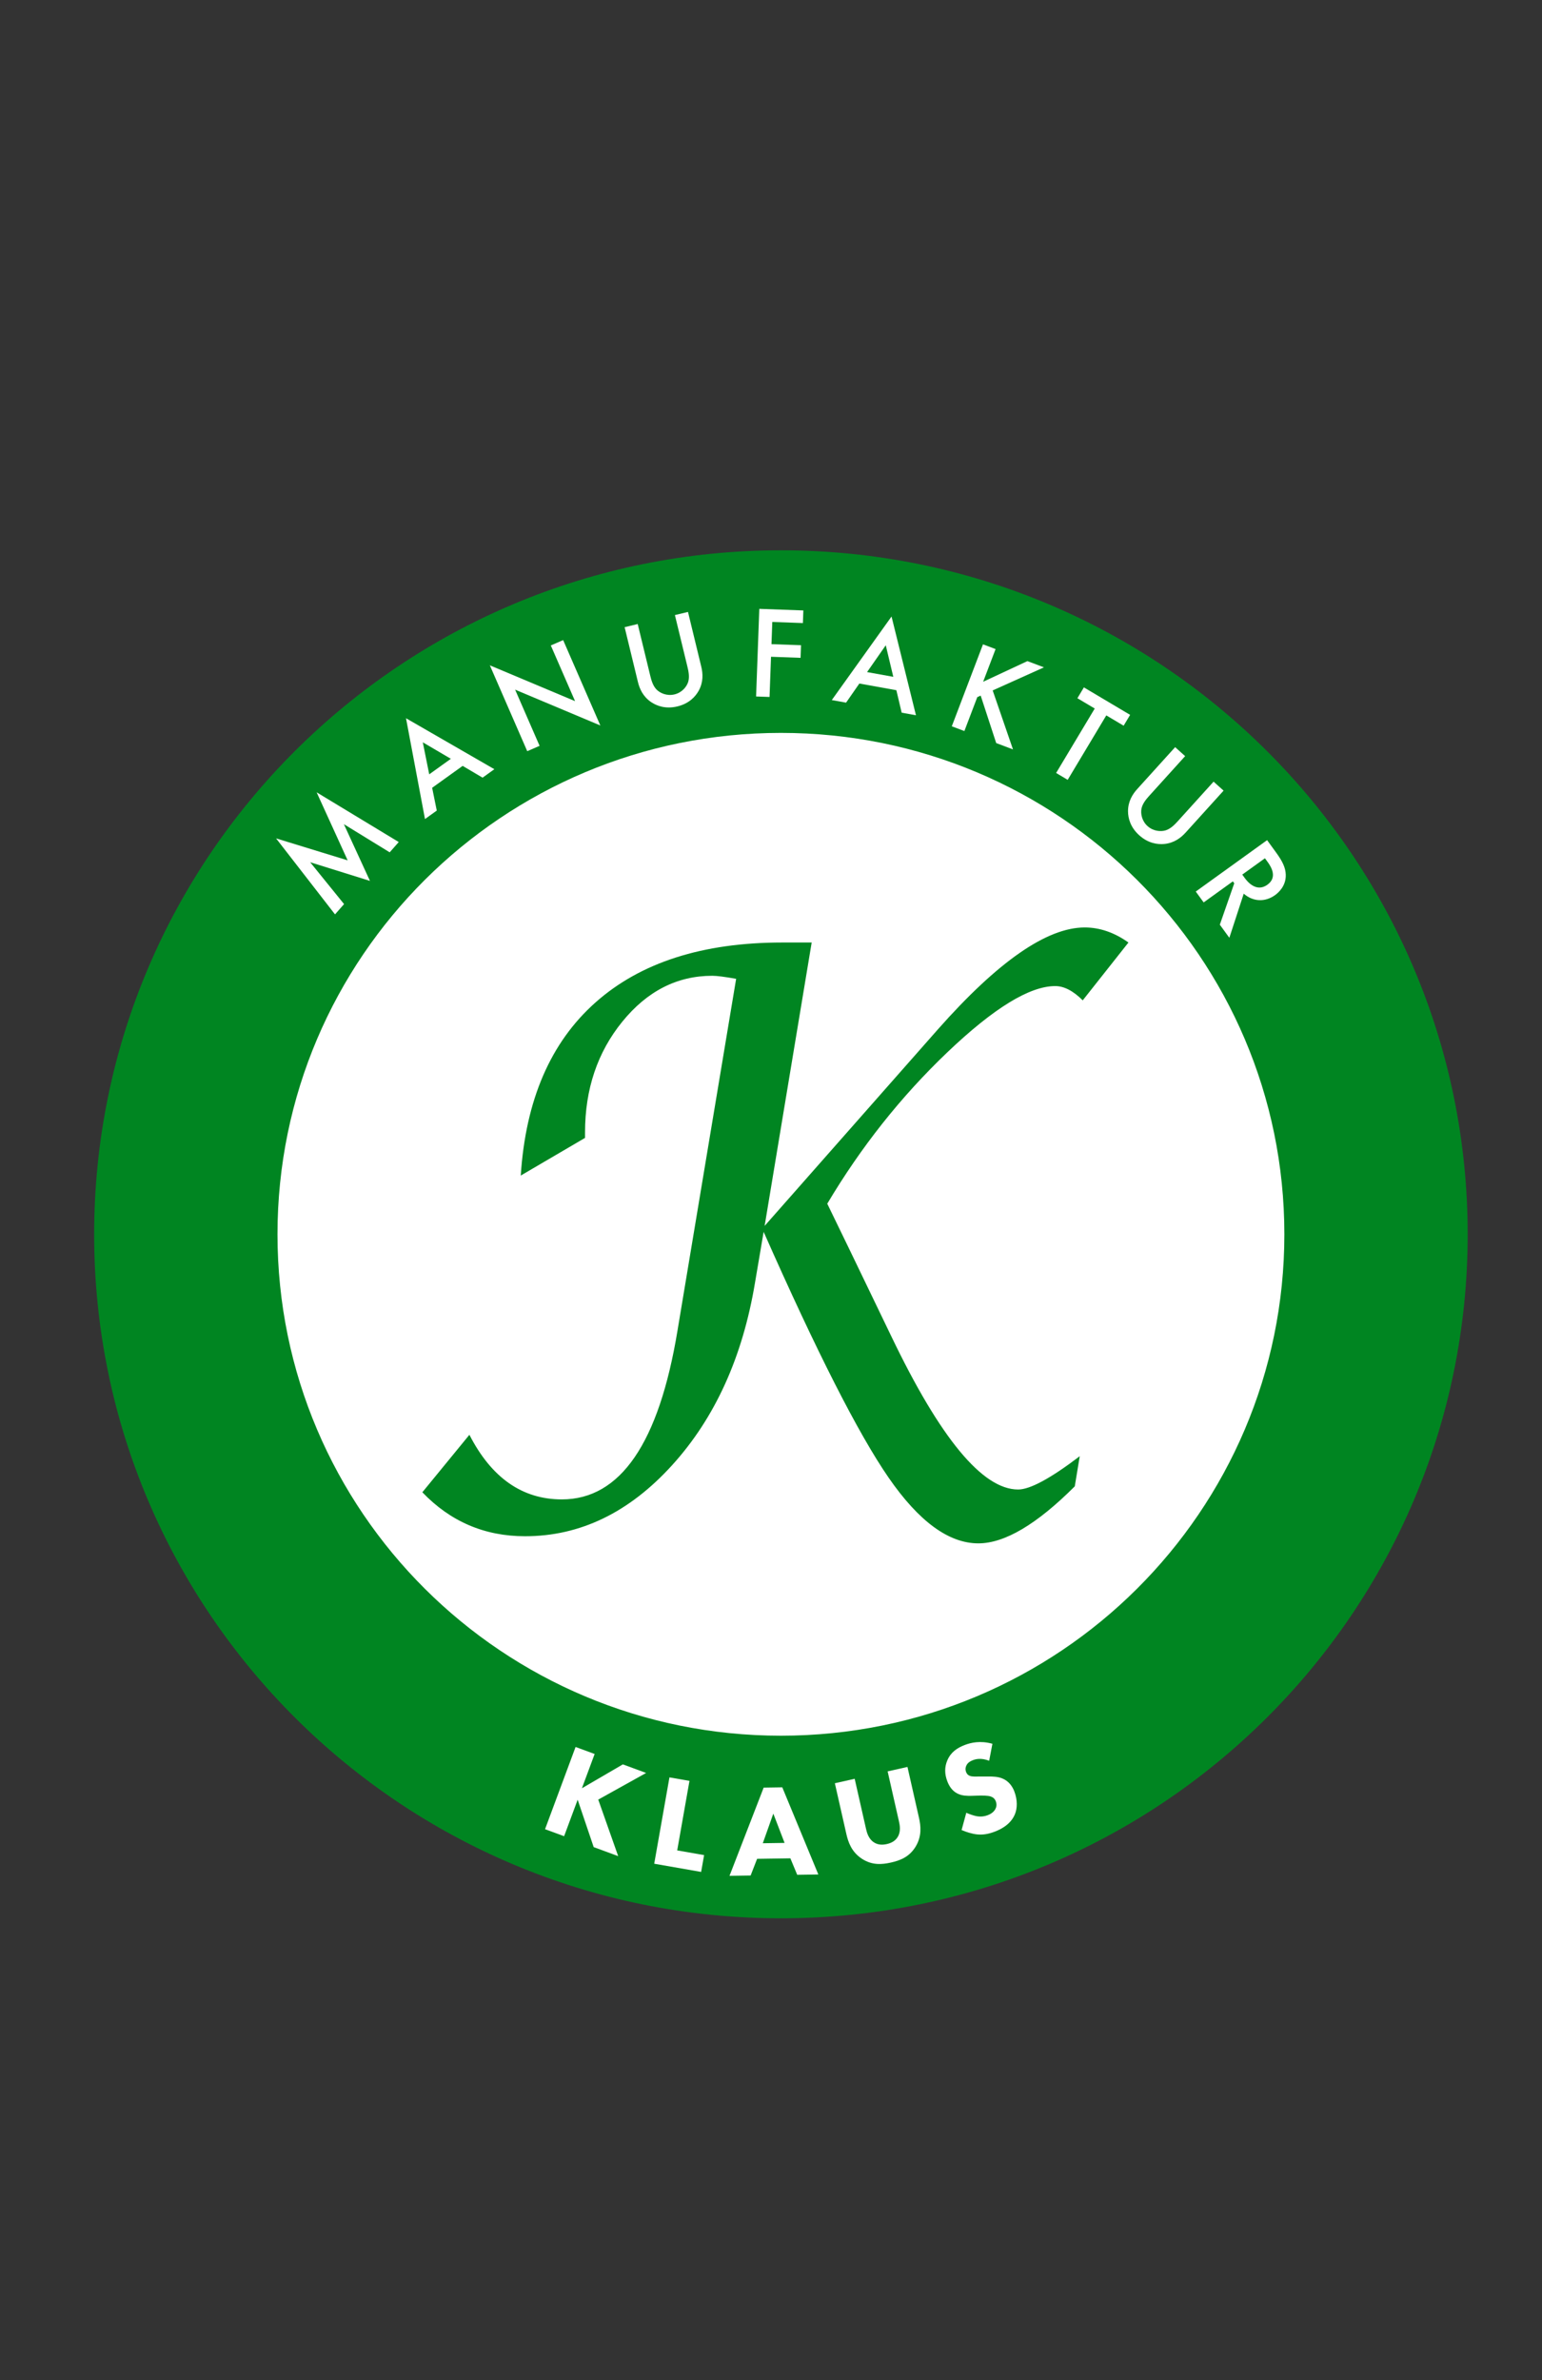
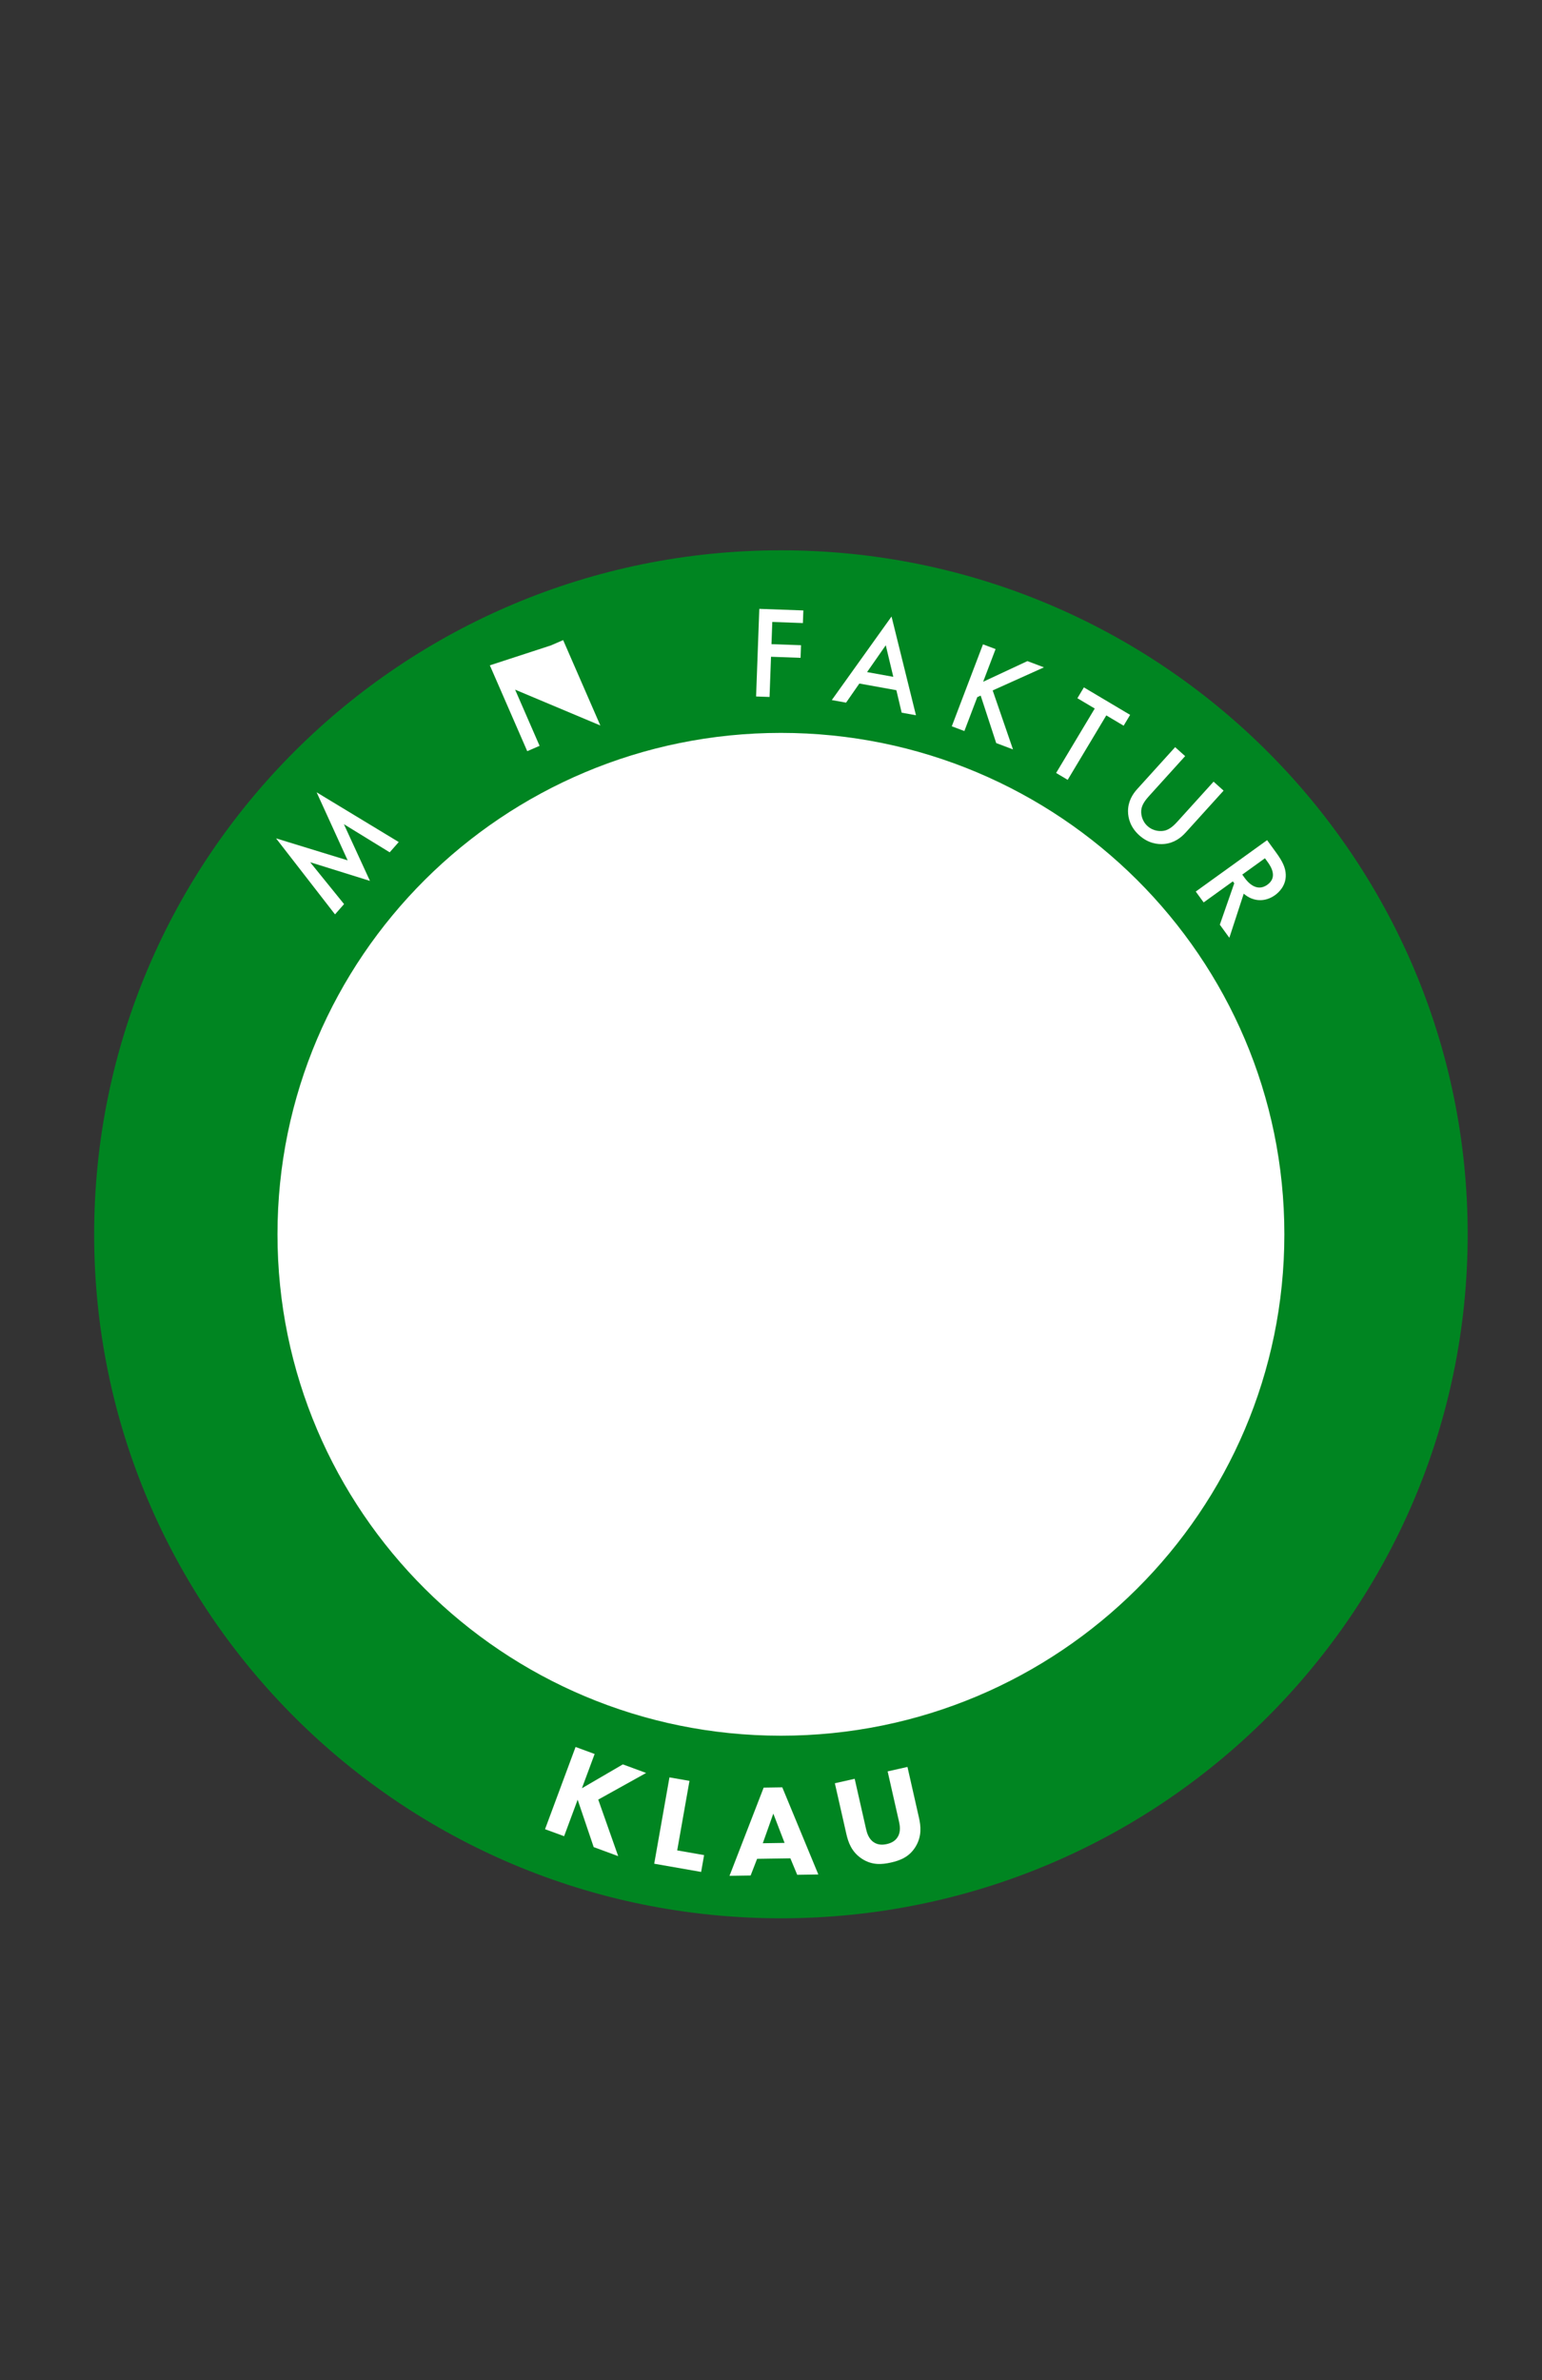
<svg xmlns="http://www.w3.org/2000/svg" width="100%" height="100%" viewBox="0 0 175 270" version="1.1" xml:space="preserve" style="fill-rule:evenodd;clip-rule:evenodd;stroke-linejoin:round;stroke-miterlimit:2;">
  <rect x="0" y="0" width="175" height="270" fill="#333333" stroke="none" />
  <g transform="matrix(0.855,0,0,0.855,5.494,19.876)">
    <circle cx="97.061" cy="141.011" r="71.622" style="fill:white;" />
  </g>
  <g transform="matrix(4.722,0,0,4.701,-394.392,-1001.38)">
    <g transform="matrix(0.122,0,0,0.122,97.508,256.539)">
      <path d="M0,-5.26L8.066,-9.983L12.65,-8.286L3.217,-3.017L7.147,8.167L2.32,6.381L-0.838,-2.992L-3.508,4.225L-7.263,2.837L-1.248,-13.427L2.507,-12.038L0,-5.26Z" style="fill:white;fill-rule:nonzero;" />
    </g>
    <g transform="matrix(0.122,0,0,0.122,100.093,257.832)">
      <path d="M0,-17.318L-2.417,-3.568L2.883,-2.636L2.298,0.692L-6.945,-0.933L-3.943,-18.01L0,-17.318Z" style="fill:white;fill-rule:nonzero;" />
    </g>
    <g transform="matrix(0.122,0,0,0.122,102.379,256.669)">
      <path d="M0,4.483L-2.221,-1.309L-4.291,4.548L0,4.483ZM1.139,7.534L-5.414,7.634L-6.689,10.93L-10.85,10.994L-4.12,-6.455L-0.454,-6.511L6.649,10.727L2.489,10.791L1.139,7.534Z" style="fill:white;fill-rule:nonzero;" />
    </g>
    <g transform="matrix(0.122,0,0,0.122,105.608,256.537)">
      <path d="M0,0.555C0.366,2.178 0.615,4.227 -0.669,6.329C-1.915,8.369 -3.734,9.046 -5.509,9.447C-7.285,9.848 -9.219,10.018 -11.219,8.71C-13.282,7.363 -13.937,5.406 -14.303,3.783L-16.563,-6.235L-12.658,-7.116L-10.421,2.8C-10.255,3.535 -9.924,4.766 -8.892,5.44C-8.042,6.021 -7.069,5.961 -6.333,5.795C-5.598,5.629 -4.694,5.265 -4.175,4.375C-3.533,3.325 -3.763,2.071 -3.929,1.335L-6.166,-8.581L-2.26,-9.463L0,0.555Z" style="fill:white;fill-rule:nonzero;" />
    </g>
    <g transform="matrix(0.122,0,0,0.122,107.296,256.532)">
      <path d="M0,-10.642C-1.631,-11.272 -2.704,-10.947 -3.165,-10.771C-3.675,-10.577 -4.279,-10.262 -4.531,-9.61C-4.681,-9.275 -4.712,-8.845 -4.555,-8.432C-4.407,-8.043 -4.174,-7.798 -3.848,-7.672C-3.32,-7.456 -2.706,-7.524 -1.456,-7.527L-0.065,-7.529C0.742,-7.53 1.755,-7.499 2.618,-7.133C3.908,-6.595 4.596,-5.522 4.957,-4.575C5.596,-2.898 5.569,-1.218 5.052,-0.02C4.193,2.033 2.16,2.975 1.091,3.382C-0.075,3.828 -1.161,4.046 -2.375,3.925C-3.359,3.827 -4.593,3.435 -5.432,3.059L-4.507,-0.354C-3.937,-0.098 -3.068,0.211 -2.529,0.311C-1.749,0.459 -1.019,0.403 -0.266,0.116C0.22,-0.069 0.863,-0.426 1.221,-1.091C1.435,-1.479 1.536,-2.018 1.304,-2.625C1.1,-3.16 0.752,-3.416 0.301,-3.579C-0.275,-3.776 -1.41,-3.76 -1.937,-3.754L-3.449,-3.706C-4.304,-3.687 -5.308,-3.694 -6.199,-4.132C-7.392,-4.707 -7.949,-5.803 -8.245,-6.58C-8.792,-8.013 -8.817,-9.395 -8.225,-10.761C-7.528,-12.363 -6.288,-13.197 -4.782,-13.771C-3.665,-14.198 -1.793,-14.688 0.639,-14.001L0,-10.642Z" style="fill:white;fill-rule:nonzero;" />
    </g>
    <g transform="matrix(0.122,0,0,0.122,102.291,254.899)">
      <path d="M0,-198.353C-54.774,-198.353 -99.177,-153.95 -99.177,-99.176C-99.177,-44.402 -54.774,0.001 0,0.001C54.773,0.001 99.177,-44.402 99.177,-99.176C99.177,-153.95 54.773,-198.353 0,-198.353M135.293,-99.176C135.293,-24.456 74.72,36.117 0,36.117C-74.721,36.117 -135.294,-24.456 -135.294,-99.176C-135.294,-173.896 -74.721,-234.47 0,-234.47C74.72,-234.47 135.293,-173.896 135.293,-99.176" style="fill:rgb(0,133,33);fill-rule:nonzero;" />
    </g>
    <g transform="matrix(0.122,0,0,0.122,97.508,256.809)">
      <path d="M0,-5.26L8.066,-9.983L12.65,-8.286L3.217,-3.017L7.147,8.167L2.32,6.381L-0.838,-2.992L-3.508,4.225L-7.263,2.837L-1.248,-13.427L2.507,-12.038L0,-5.26Z" style="fill:white;fill-rule:nonzero;" />
    </g>
    <g transform="matrix(0.122,0,0,0.122,100.093,258.102)">
      <path d="M0,-17.318L-2.417,-3.568L2.883,-2.636L2.298,0.692L-6.945,-0.933L-3.943,-18.01L0,-17.318Z" style="fill:white;fill-rule:nonzero;" />
    </g>
    <g transform="matrix(0.122,0,0,0.122,102.379,256.939)">
      <path d="M0,4.483L-2.221,-1.309L-4.291,4.548L0,4.483ZM1.139,7.534L-5.414,7.634L-6.689,10.93L-10.85,10.994L-4.12,-6.455L-0.454,-6.511L6.649,10.727L2.489,10.791L1.139,7.534Z" style="fill:white;fill-rule:nonzero;" />
    </g>
    <g transform="matrix(0.122,0,0,0.122,105.608,256.807)">
      <path d="M0,0.555C0.366,2.178 0.615,4.227 -0.669,6.329C-1.915,8.369 -3.734,9.046 -5.509,9.447C-7.285,9.848 -9.219,10.018 -11.219,8.71C-13.282,7.363 -13.937,5.406 -14.303,3.783L-16.563,-6.235L-12.658,-7.116L-10.421,2.8C-10.255,3.535 -9.924,4.766 -8.892,5.44C-8.042,6.021 -7.069,5.961 -6.333,5.795C-5.598,5.629 -4.694,5.265 -4.175,4.375C-3.533,3.325 -3.763,2.071 -3.929,1.335L-6.166,-8.581L-2.26,-9.463L0,0.555Z" style="fill:white;fill-rule:nonzero;" />
    </g>
    <g transform="matrix(0.122,0,0,0.122,107.296,256.802)">
-       <path d="M0,-10.642C-1.631,-11.272 -2.704,-10.947 -3.165,-10.771C-3.675,-10.577 -4.279,-10.262 -4.531,-9.61C-4.681,-9.275 -4.712,-8.845 -4.555,-8.432C-4.407,-8.043 -4.174,-7.798 -3.848,-7.672C-3.32,-7.456 -2.706,-7.524 -1.456,-7.527L-0.065,-7.529C0.742,-7.53 1.755,-7.499 2.618,-7.133C3.908,-6.595 4.596,-5.522 4.957,-4.575C5.596,-2.898 5.569,-1.218 5.052,-0.02C4.193,2.033 2.16,2.975 1.091,3.382C-0.075,3.828 -1.161,4.046 -2.375,3.925C-3.359,3.827 -4.593,3.435 -5.432,3.059L-4.507,-0.354C-3.937,-0.098 -3.068,0.211 -2.529,0.311C-1.749,0.459 -1.019,0.403 -0.266,0.116C0.22,-0.069 0.863,-0.426 1.221,-1.091C1.435,-1.479 1.536,-2.018 1.304,-2.625C1.1,-3.16 0.752,-3.416 0.301,-3.579C-0.275,-3.776 -1.41,-3.76 -1.937,-3.754L-3.449,-3.706C-4.304,-3.687 -5.308,-3.694 -6.199,-4.132C-7.392,-4.707 -7.949,-5.803 -8.245,-6.58C-8.792,-8.013 -8.817,-9.395 -8.225,-10.761C-7.528,-12.363 -6.288,-13.197 -4.782,-13.771C-3.665,-14.198 -1.793,-14.688 0.639,-14.001L0,-10.642Z" style="fill:white;fill-rule:nonzero;" />
-     </g>
+       </g>
    <g transform="matrix(0.122,0,0,0.122,93.673,236.628)">
-       <path d="M0,101.612L9.269,90.244C13.62,98.763 19.691,103.022 27.481,103.022C39.013,103.022 46.607,91.895 50.263,69.641L61.816,0.055C59.597,-0.346 58.03,-0.548 57.117,-0.548C50.197,-0.548 44.29,2.477 39.394,8.525C34.499,14.573 32.05,21.873 32.05,30.424L32.05,31.518L19.387,38.966C20.344,24.045 25.25,12.632 34.107,4.728C42.962,-3.176 55.224,-7.129 70.89,-7.129L76.699,-7.129L67.43,48.924L101.569,10.041C113.406,-3.39 123.045,-10.106 130.487,-10.106C133.446,-10.106 136.318,-9.113 139.104,-7.129L130.095,4.312C128.224,2.43 126.417,1.489 124.677,1.489C119.628,1.489 112.546,5.854 103.43,14.583C94.313,23.313 86.425,33.297 79.768,44.534C81.377,47.827 85.577,56.556 92.366,70.721C102.026,90.95 110.359,101.064 117.366,101.064C119.716,101.064 123.764,98.869 129.508,94.478L128.529,100.437C121.043,107.959 114.711,111.718 109.533,111.718C103.701,111.718 97.805,107.382 91.843,98.705C85.881,90.029 77.679,73.828 67.234,50.1L65.537,60.134C63.1,74.874 57.649,86.922 49.186,96.277C40.721,105.632 31.071,110.308 20.235,110.308C12.272,110.308 5.526,107.41 0,101.612" style="fill:rgb(0,133,33);fill-rule:nonzero;" />
-     </g>
+       </g>
    <g transform="matrix(0.122,0,0,0.122,91.574,232.134)">
      <path d="M0,24.143L-11.613,9.109L2.491,13.458L-3.621,0L12.555,9.835L10.771,11.868L1.747,6.302L6.883,17.52L-4.893,13.83L1.784,22.11L0,24.143Z" style="fill:white;fill-rule:nonzero;" />
    </g>
    <g transform="matrix(0.122,0,0,0.122,94.358,231.8)">
-       <path d="M0,-3.893L-5.526,-7.153L-4.26,-0.82L0,-3.893ZM2.325,-2.492L-3.685,1.843L-2.775,6.349L-5.095,8.023L-8.834,-11.916L8.57,-1.835L6.25,-0.162L2.325,-2.492Z" style="fill:white;fill-rule:nonzero;" />
-     </g>
+       </g>
    <g transform="matrix(0.122,0,0,0.122,96.194,228.461)">
-       <path d="M0,21.97L-7.366,4.989L9.422,12.074L4.643,1.055L7.075,0L14.4,16.885L-2.389,9.801L2.433,20.914L0,21.97Z" style="fill:white;fill-rule:nonzero;" />
+       <path d="M0,21.97L-7.366,4.989L4.643,1.055L7.075,0L14.4,16.885L-2.389,9.801L2.433,20.914L0,21.97Z" style="fill:white;fill-rule:nonzero;" />
    </g>
    <g transform="matrix(0.122,0,0,0.122,98.849,229.837)">
-       <path d="M0,-14.46L2.454,-4.302C2.673,-3.393 2.967,-2.287 3.687,-1.524C4.399,-0.788 5.75,-0.178 7.241,-0.538C8.731,-0.898 9.655,-2.057 9.953,-3.038C10.245,-4.044 10.001,-5.163 9.782,-6.072L7.328,-16.23L9.905,-16.853L12.524,-6.013C12.847,-4.673 12.96,-2.989 12.013,-1.263C11.361,-0.089 10.114,1.282 7.814,1.837C5.515,2.393 3.78,1.742 2.664,0.996C1.033,-0.108 0.365,-1.658 0.041,-2.998L-2.577,-13.837L0,-14.46Z" style="fill:white;fill-rule:nonzero;" />
-     </g>
+       </g>
    <g transform="matrix(0.122,0,0,0.122,102.819,229.49)">
      <path d="M0,-11.807L-6.028,-12.027L-6.188,-7.635L-0.368,-7.423L-0.458,-4.929L-6.279,-5.14L-6.569,2.811L-9.219,2.715L-8.588,-14.618L0.091,-14.302L0,-11.807Z" style="fill:white;fill-rule:nonzero;" />
    </g>
    <g transform="matrix(0.122,0,0,0.122,104.992,228.819)">
      <path d="M0,4.328L-1.485,-1.914L-5.169,3.391L0,4.328ZM0.604,6.975L-6.689,5.653L-9.304,9.434L-12.119,8.924L-0.348,-7.602L4.463,11.93L1.648,11.419L0.604,6.975Z" style="fill:white;fill-rule:nonzero;" />
    </g>
    <g transform="matrix(0.122,0,0,0.122,107.151,230.195)">
      <path d="M0,-5.972L8.723,-10.06L11.98,-8.825L1.88,-4.259L5.881,7.406L2.575,6.153L-0.482,-3.236L-1.152,-2.934L-3.696,3.775L-6.175,2.835L-0.028,-13.378L2.451,-12.438L0,-5.972Z" style="fill:white;fill-rule:nonzero;" />
    </g>
    <g transform="matrix(0.122,0,0,0.122,110.111,231.157)">
      <path d="M0,-7.207L-7.606,5.54L-9.883,4.181L-2.277,-8.566L-5.692,-10.604L-4.414,-12.747L4.694,-7.312L3.416,-5.169L0,-7.207Z" style="fill:white;fill-rule:nonzero;" />
    </g>
    <g transform="matrix(0.122,0,0,0.122,112.006,233.179)">
      <path d="M0,-15.724L-6.999,-7.958C-7.625,-7.263 -8.373,-6.395 -8.595,-5.371C-8.801,-4.366 -8.541,-2.907 -7.401,-1.879C-6.262,-0.852 -4.783,-0.745 -3.805,-1.054C-2.809,-1.381 -2.023,-2.214 -1.396,-2.91L5.602,-10.675L7.573,-8.899L0.104,-0.612C-0.819,0.412 -2.146,1.457 -4.106,1.651C-5.444,1.776 -7.28,1.521 -9.038,-0.063C-10.796,-1.648 -11.239,-3.448 -11.253,-4.791C-11.264,-6.761 -10.362,-8.189 -9.439,-9.213L-1.97,-17.5L0,-15.724Z" style="fill:white;fill-rule:nonzero;" />
    </g>
    <g transform="matrix(0.122,0,0,0.122,113.379,234.813)">
      <path d="M0,-5.685L0.488,-5.011C0.915,-4.42 2.715,-2.064 4.949,-3.68C6.93,-5.113 5.763,-7.125 5.001,-8.179L4.467,-8.916L0,-5.685ZM6.707,-9.991C7.942,-8.284 8.524,-7.036 8.568,-5.688C8.648,-3.403 7.075,-2.072 6.464,-1.63C4.441,-0.166 2.067,-0.343 0.289,-1.914L-2.546,6.814L-4.421,4.222L-1.58,-3.964L-1.854,-4.343L-7.607,-0.182L-9.162,-2.331L4.893,-12.499L6.707,-9.991Z" style="fill:white;fill-rule:nonzero;" />
    </g>
  </g>
</svg>